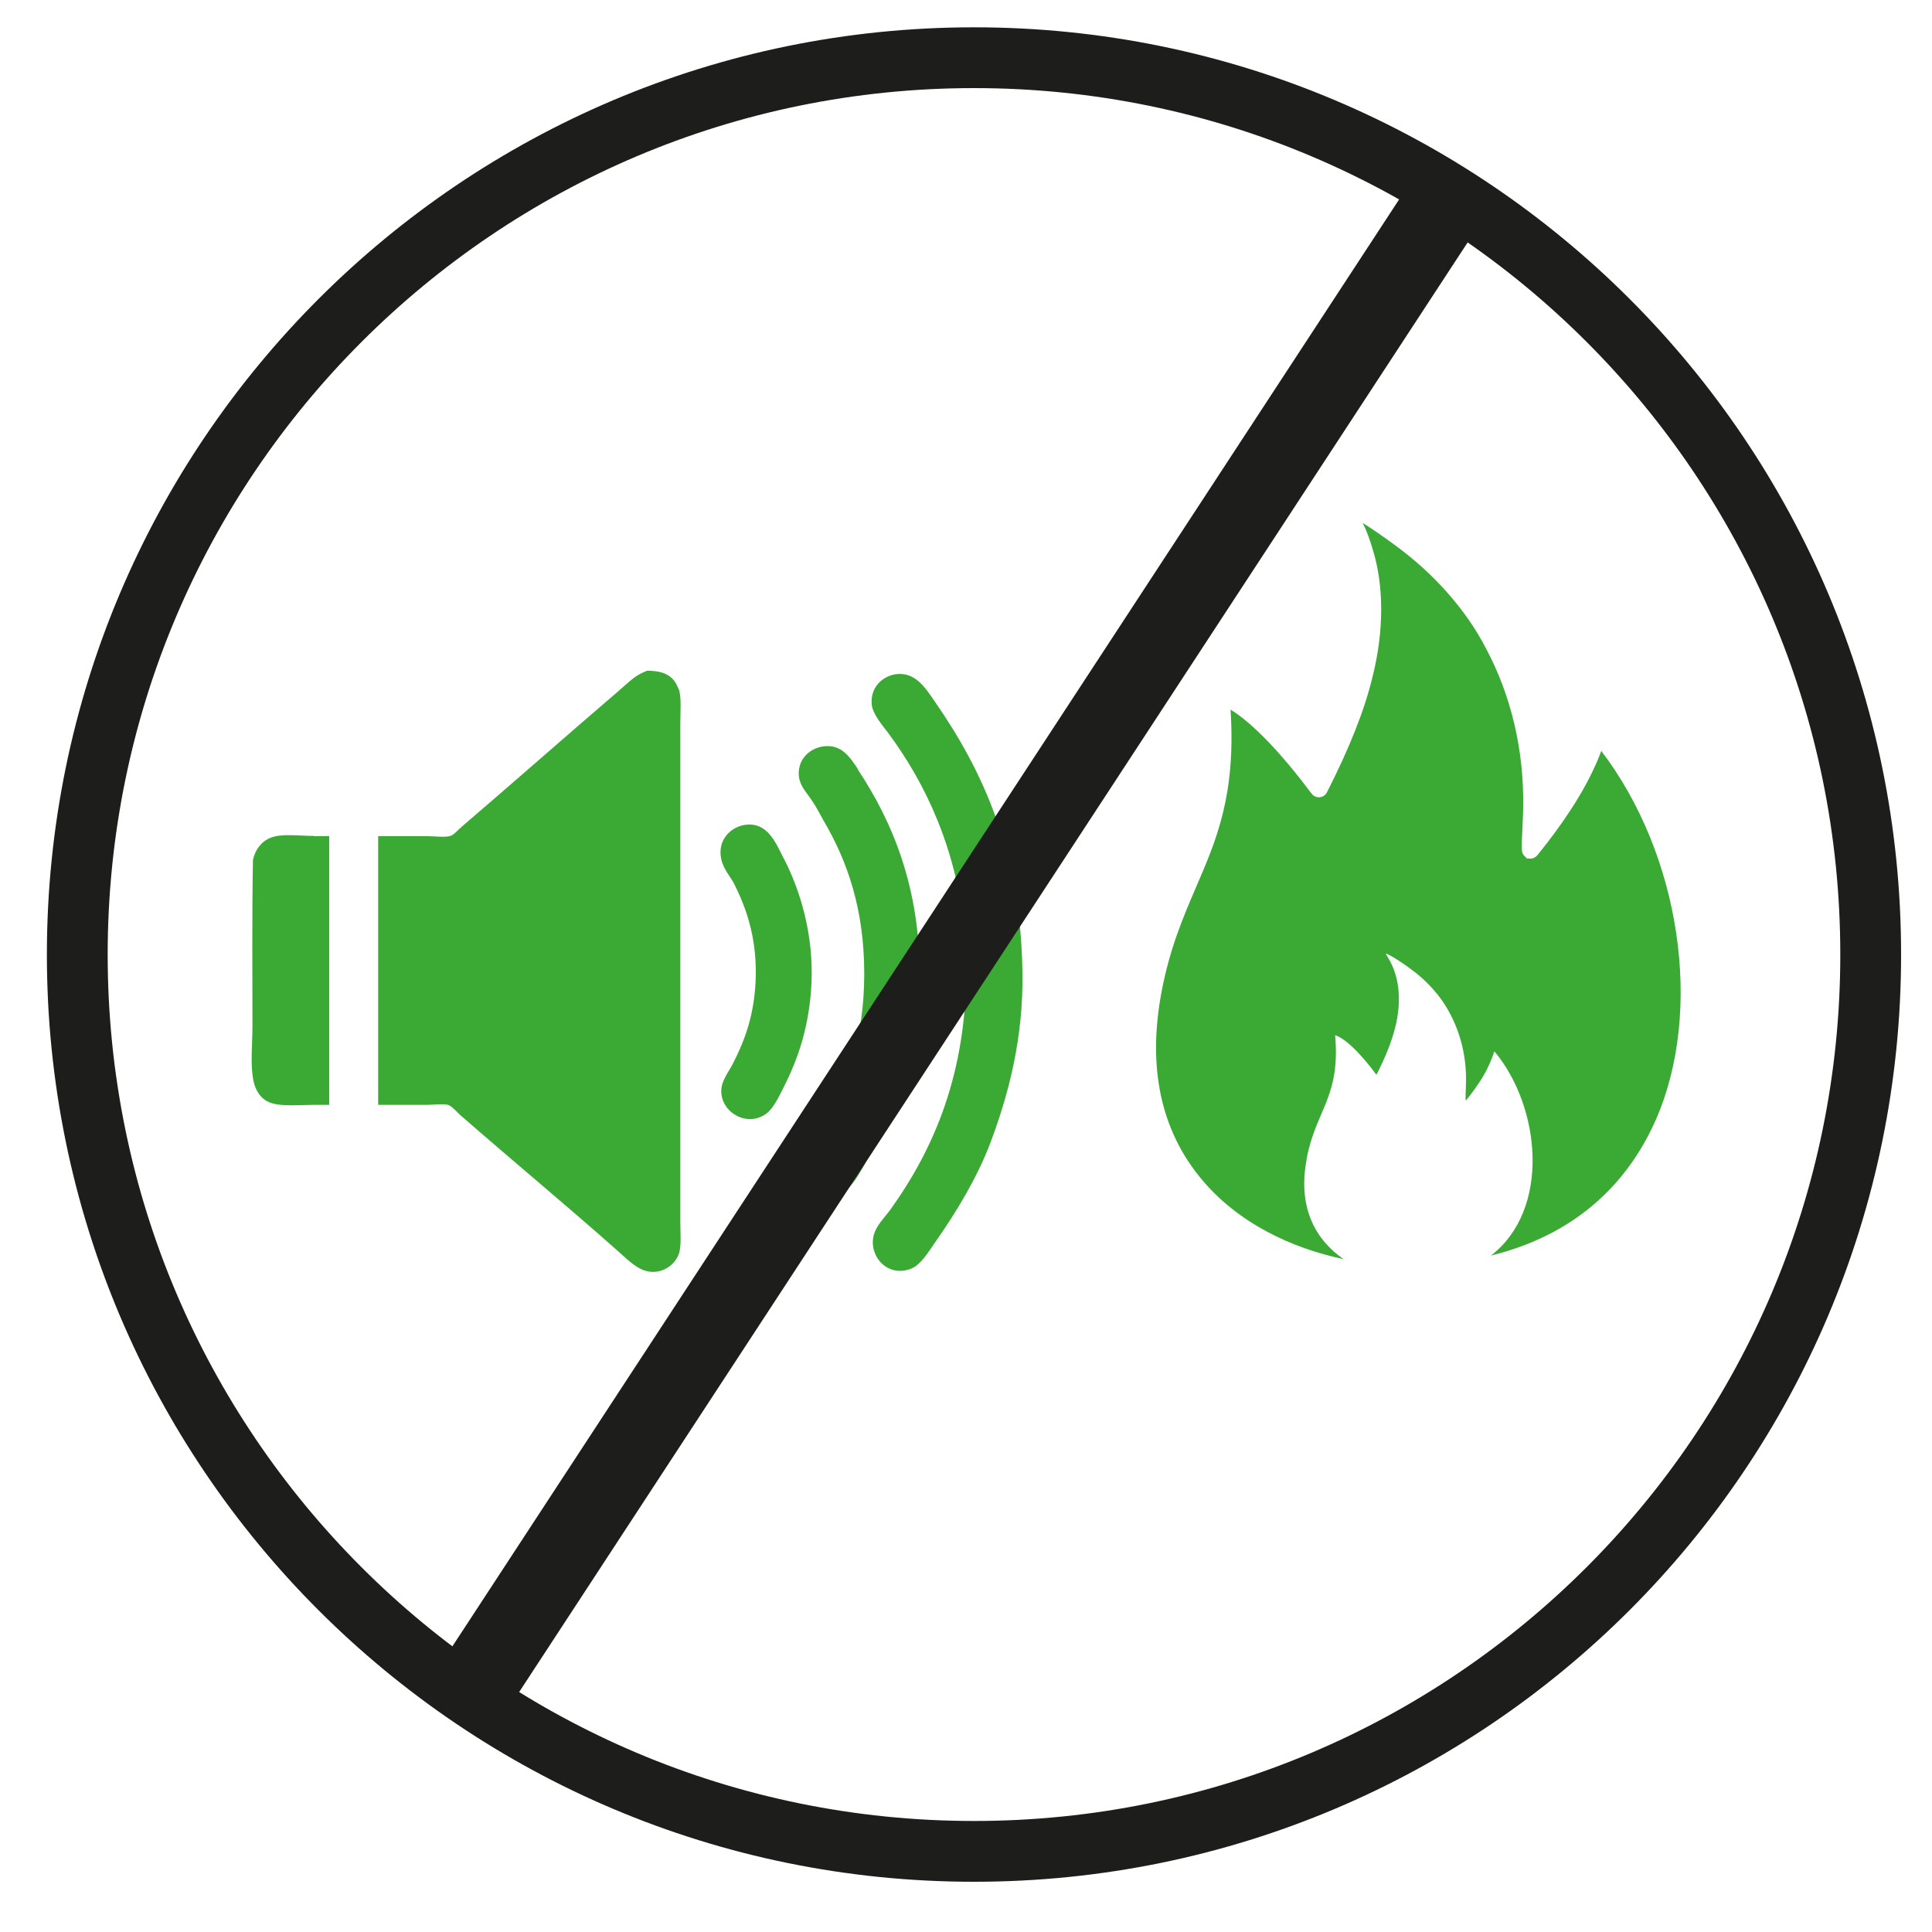
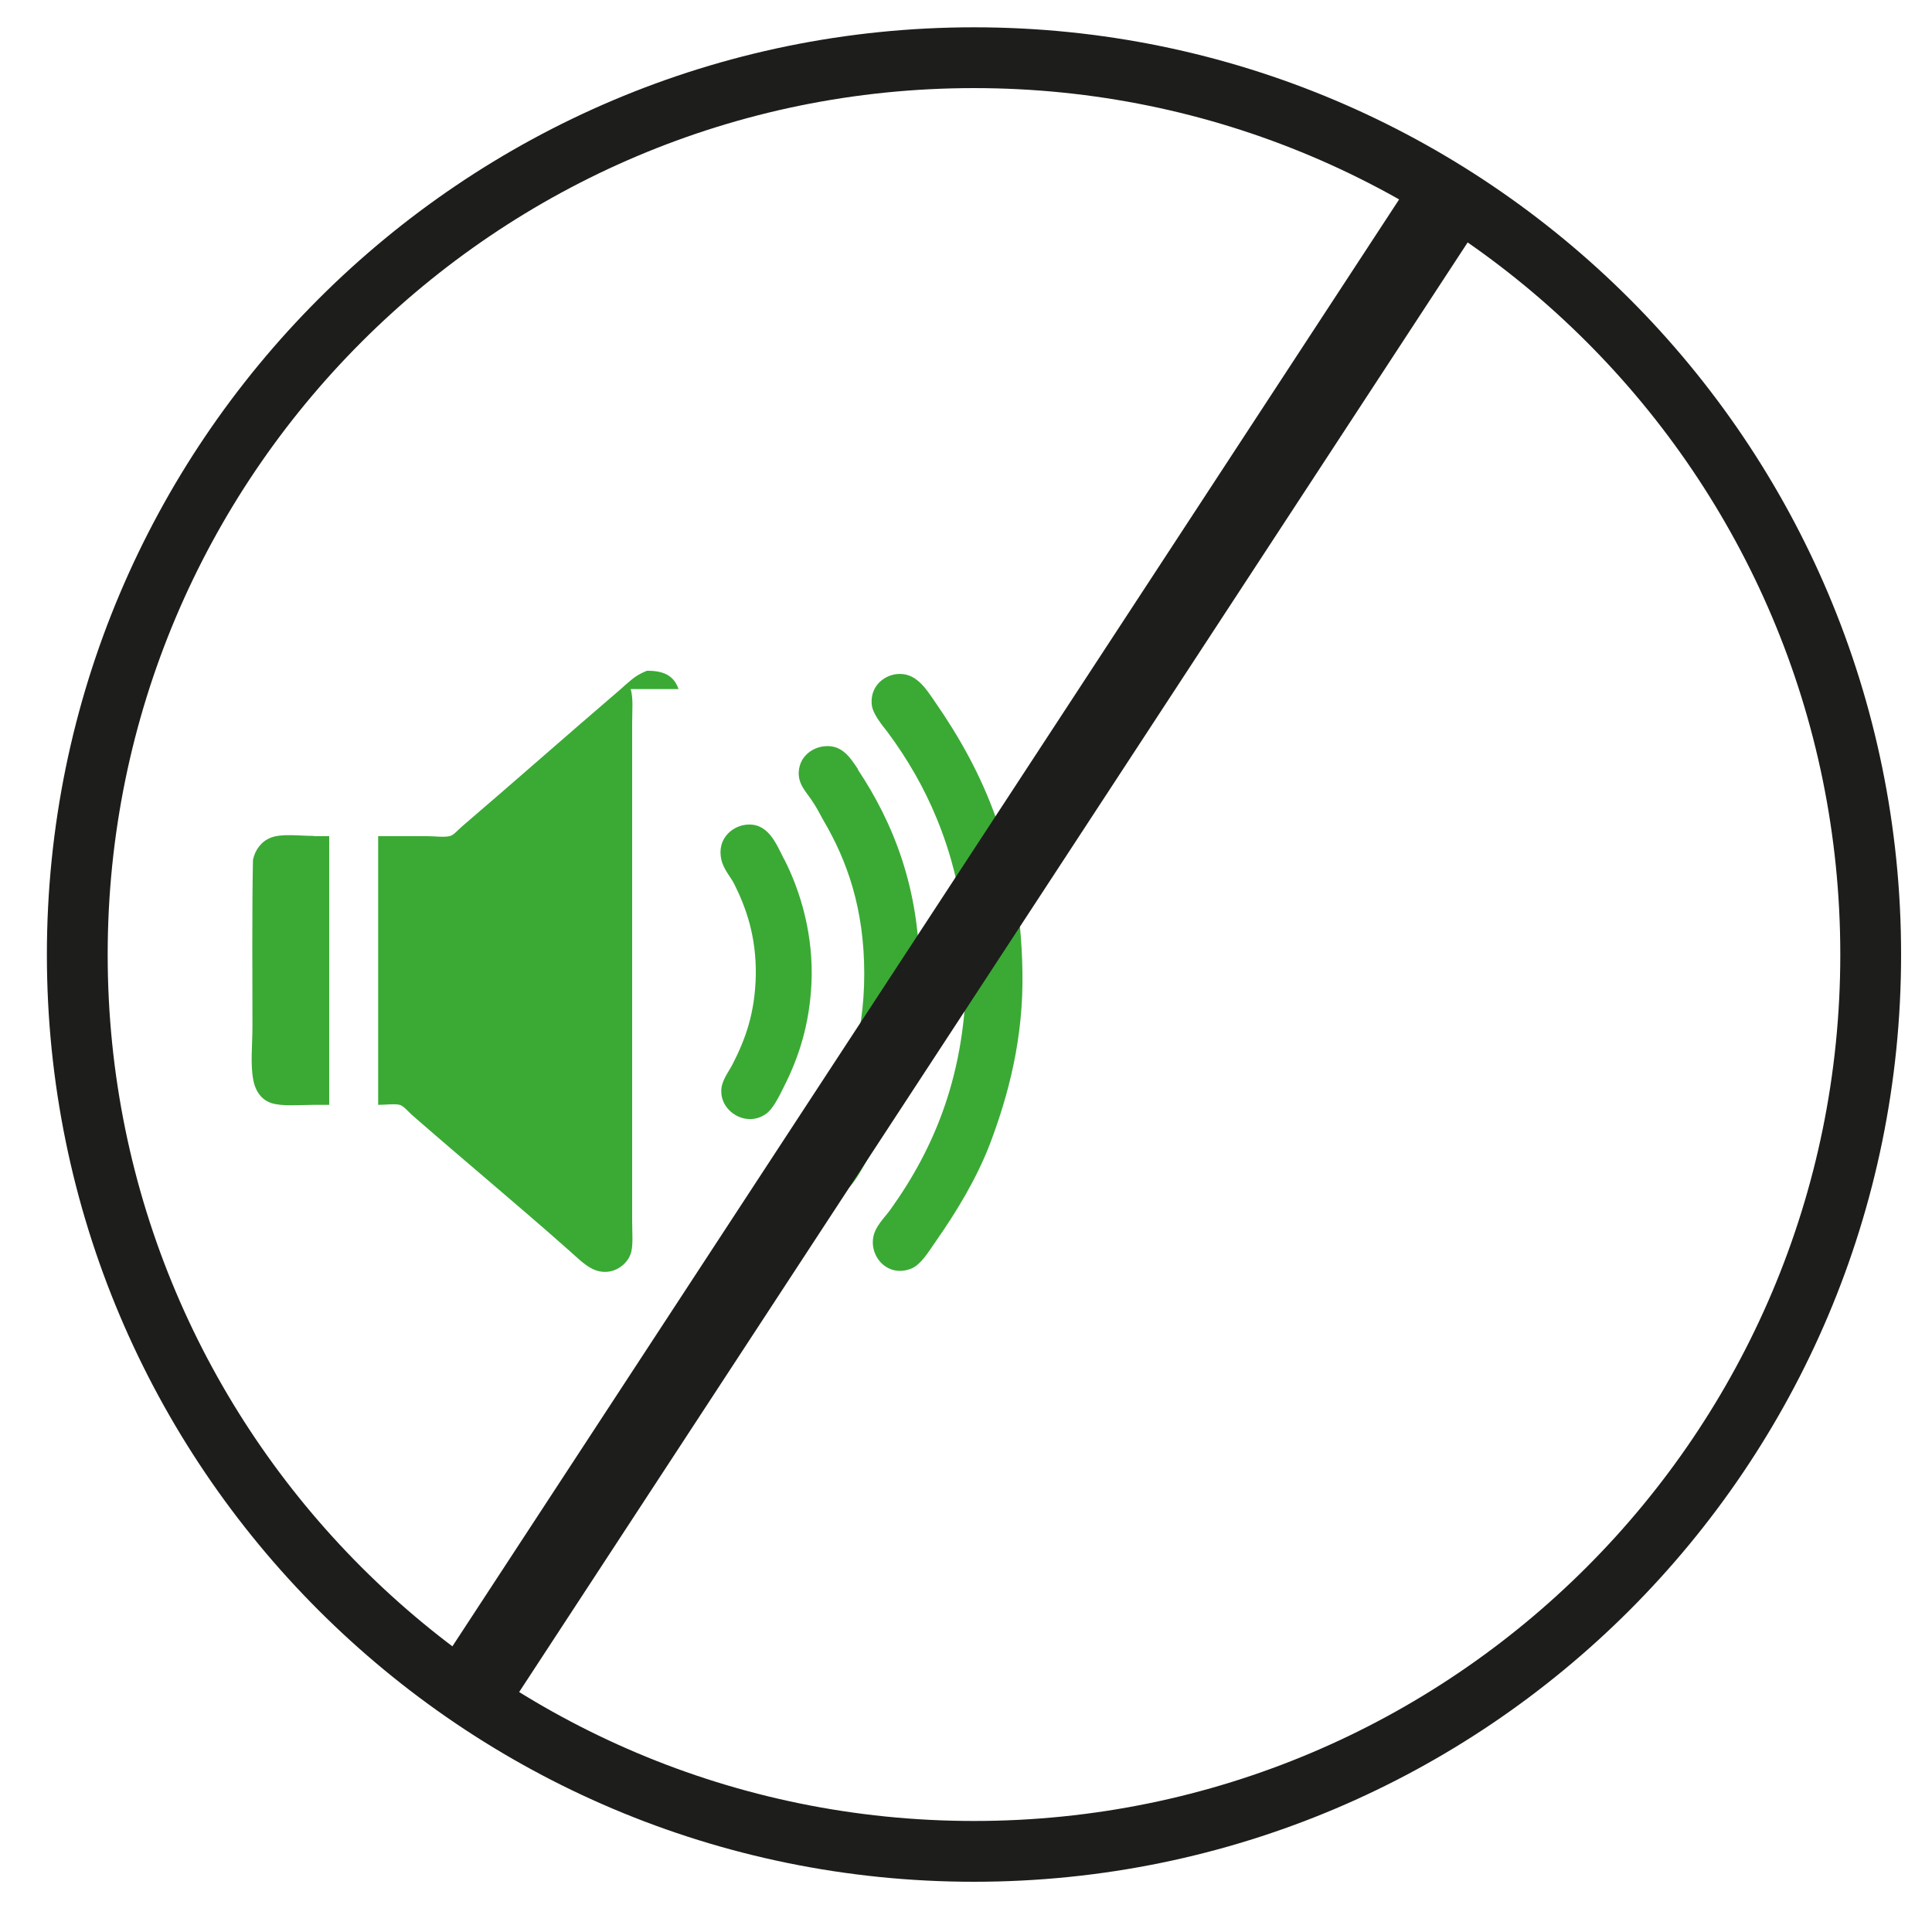
<svg xmlns="http://www.w3.org/2000/svg" version="1.1" viewBox="0 0 75 75">
  <defs>
    <style>
      .cls-1, .cls-2, .cls-3 {
        fill: none;
      }

      .cls-2 {
        stroke-width: 3.14px;
      }

      .cls-2, .cls-3 {
        stroke: #1d1d1b;
      }

      .cls-3 {
        stroke-miterlimit: 10;
        stroke-width: 2.36px;
      }

      .cls-4 {
        fill: #3aaa35;
      }

      .cls-5 {
        clip-path: url(#clippath);
      }
    </style>
    <clipPath id="clippath">
      <rect class="cls-1" x="1.82" y="1.06" width="71.99" height="71.99" />
    </clipPath>
  </defs>
  <g>
    <g id="Calque_1">
      <g>
        <g class="cls-5">
          <path class="cls-3" d="M72.62,37.06c0,19.23-15.59,34.81-34.81,34.81S3,56.28,3,37.06,18.59,2.24,37.81,2.24s34.81,15.58,34.81,34.81Z" />
-           <path class="cls-4" d="M50.72,45c.36-1.93,1.32-2.39,1.11-4.81,0,0,0-.01.01,0,.61.2,1.49,1.39,1.58,1.52,0,0,.01,0,.02,0,.33-.64.59-1.28.73-1.86.2-.81.16-1.52,0-2.03-.15-.51-.41-.81-.37-.8.06,0,.44.21.97.6.54.39,1.13.98,1.52,1.73.4.75.64,1.66.62,2.65,0,.27-.04.75,0,.72.41-.51.71-.97.87-1.33.17-.35.22-.58.23-.58,1.8,2.15,2.2,6.13-.13,7.93,3.71-.91,5.51-3.26,6.39-5.25,1.88-4.26.96-10.32-2.11-14.34-.08.23-.2.51-.36.84-.45.95-1.21,2.09-2.12,3.21-.07.08-.16.13-.26.13h-.14l-.1-.1c-.13-.13-.12-.22-.08-1.07.01-.29.03-.62.03-.86h0c.03-2.17-.46-4.28-1.44-6.12h0c-.76-1.48-2-2.89-3.5-3.99-.5-.37-.94-.67-1.29-.89.14.28.27.62.38,1,.45,1.43.45,3.19,0,4.98-.31,1.29-.89,2.75-1.77,4.48-.06.12-.18.19-.31.19-.11,0-.22-.05-.28-.14l-.02-.02c-1.18-1.58-2.31-2.75-3.13-3.24.21,3.3-.54,5.04-1.34,6.89-.5,1.17-1.02,2.37-1.34,4.07-.55,2.92-.03,5.36,1.54,7.25,1.44,1.74,3.54,2.7,5.53,3.12-1.07-.73-1.79-1.98-1.44-3.85" />
-           <path class="cls-4" d="M30.44,33.36c-.31-.61-.63-1.46-1.51-1.34-.53.07-1.1.56-.93,1.34.08.38.38.71.5.95.47.94.86,2.05.84,3.54-.03,1.49-.41,2.51-.91,3.48-.17.32-.44.65-.43,1.04,0,.81,1,1.41,1.75.86.26-.19.48-.64.67-1.02.59-1.16,1-2.42,1.08-4.02.09-1.88-.42-3.59-1.06-4.84M33.32,29.88c-.33-.5-.65-.98-1.32-.91-.47.05-.84.36-.95.75-.17.61.19.95.43,1.3.23.33.34.57.47.8.94,1.59,1.6,3.46,1.6,5.98s-.68,4.34-1.62,5.96c-.28.48-.9,1.05-.89,1.64,0,.64.59,1.24,1.4,1.04.6-.15,1.01-1.06,1.34-1.62,1.14-1.9,1.91-4.06,1.92-7,0-3.34-1.02-5.87-2.4-7.95M39.69,37.7c-.07-4.54-1.49-7.71-3.39-10.45-.37-.54-.76-1.17-1.51-1.08-.52.07-1.01.5-.95,1.17.03.37.4.8.63,1.1.77,1.04,1.41,2.15,1.9,3.35.68,1.65,1.14,3.62,1.14,5.85,0,4.02-1.23,6.92-2.94,9.31-.23.32-.6.66-.67,1.08-.14.8.6,1.58,1.49,1.21.36-.15.66-.65.93-1.04.82-1.17,1.6-2.46,2.12-3.82.7-1.86,1.3-4.07,1.25-6.67M26.34,26.75c-.16-.46-.49-.72-1.23-.71-.22.09-.41.19-.6.35-.16.13-.31.27-.47.41-2.09,1.79-4.01,3.49-6.09,5.27-.18.15-.34.36-.5.39-.23.05-.57,0-.86,0h-1.91v10.43h1.87c.29,0,.64-.05.84,0,.14.04.31.24.47.39,2.05,1.79,4.09,3.48,6.11,5.27.34.3.66.63,1.02.76.64.23,1.21-.19,1.36-.63.11-.3.06-.8.06-1.3v-19.31c0-.47.05-1-.06-1.32M12.19,32.45c-.58,0-1.26-.1-1.68.07-.34.13-.6.44-.69.86-.04,2.06-.02,4.34-.02,6.46,0,.72-.09,1.5.04,2.12.1.47.36.75.69.86.43.14,1.13.07,1.66.07h.59v-10.43h-.59Z" />
+           <path class="cls-4" d="M30.44,33.36c-.31-.61-.63-1.46-1.51-1.34-.53.07-1.1.56-.93,1.34.08.38.38.71.5.95.47.94.86,2.05.84,3.54-.03,1.49-.41,2.51-.91,3.48-.17.32-.44.65-.43,1.04,0,.81,1,1.41,1.75.86.26-.19.48-.64.67-1.02.59-1.16,1-2.42,1.08-4.02.09-1.88-.42-3.59-1.06-4.84M33.32,29.88c-.33-.5-.65-.98-1.32-.91-.47.05-.84.36-.95.75-.17.61.19.95.43,1.3.23.33.34.57.47.8.94,1.59,1.6,3.46,1.6,5.98s-.68,4.34-1.62,5.96c-.28.48-.9,1.05-.89,1.64,0,.64.59,1.24,1.4,1.04.6-.15,1.01-1.06,1.34-1.62,1.14-1.9,1.91-4.06,1.92-7,0-3.34-1.02-5.87-2.4-7.95M39.69,37.7c-.07-4.54-1.49-7.71-3.39-10.45-.37-.54-.76-1.17-1.51-1.08-.52.07-1.01.5-.95,1.17.03.37.4.8.63,1.1.77,1.04,1.41,2.15,1.9,3.35.68,1.65,1.14,3.62,1.14,5.85,0,4.02-1.23,6.92-2.94,9.31-.23.32-.6.66-.67,1.08-.14.8.6,1.58,1.49,1.21.36-.15.66-.65.93-1.04.82-1.17,1.6-2.46,2.12-3.82.7-1.86,1.3-4.07,1.25-6.67M26.34,26.75c-.16-.46-.49-.72-1.23-.71-.22.09-.41.19-.6.35-.16.13-.31.27-.47.41-2.09,1.79-4.01,3.49-6.09,5.27-.18.15-.34.36-.5.39-.23.05-.57,0-.86,0h-1.91v10.43c.29,0,.64-.05.84,0,.14.04.31.24.47.39,2.05,1.79,4.09,3.48,6.11,5.27.34.3.66.63,1.02.76.64.23,1.21-.19,1.36-.63.11-.3.06-.8.06-1.3v-19.31c0-.47.05-1-.06-1.32M12.19,32.45c-.58,0-1.26-.1-1.68.07-.34.13-.6.44-.69.86-.04,2.06-.02,4.34-.02,6.46,0,.72-.09,1.5.04,2.12.1.47.36.75.69.86.43.14,1.13.07,1.66.07h.59v-10.43h-.59Z" />
        </g>
        <line class="cls-2" x1="56.25" y1="7.65" x2="18.47" y2="65.39" />
      </g>
    </g>
  </g>
</svg>